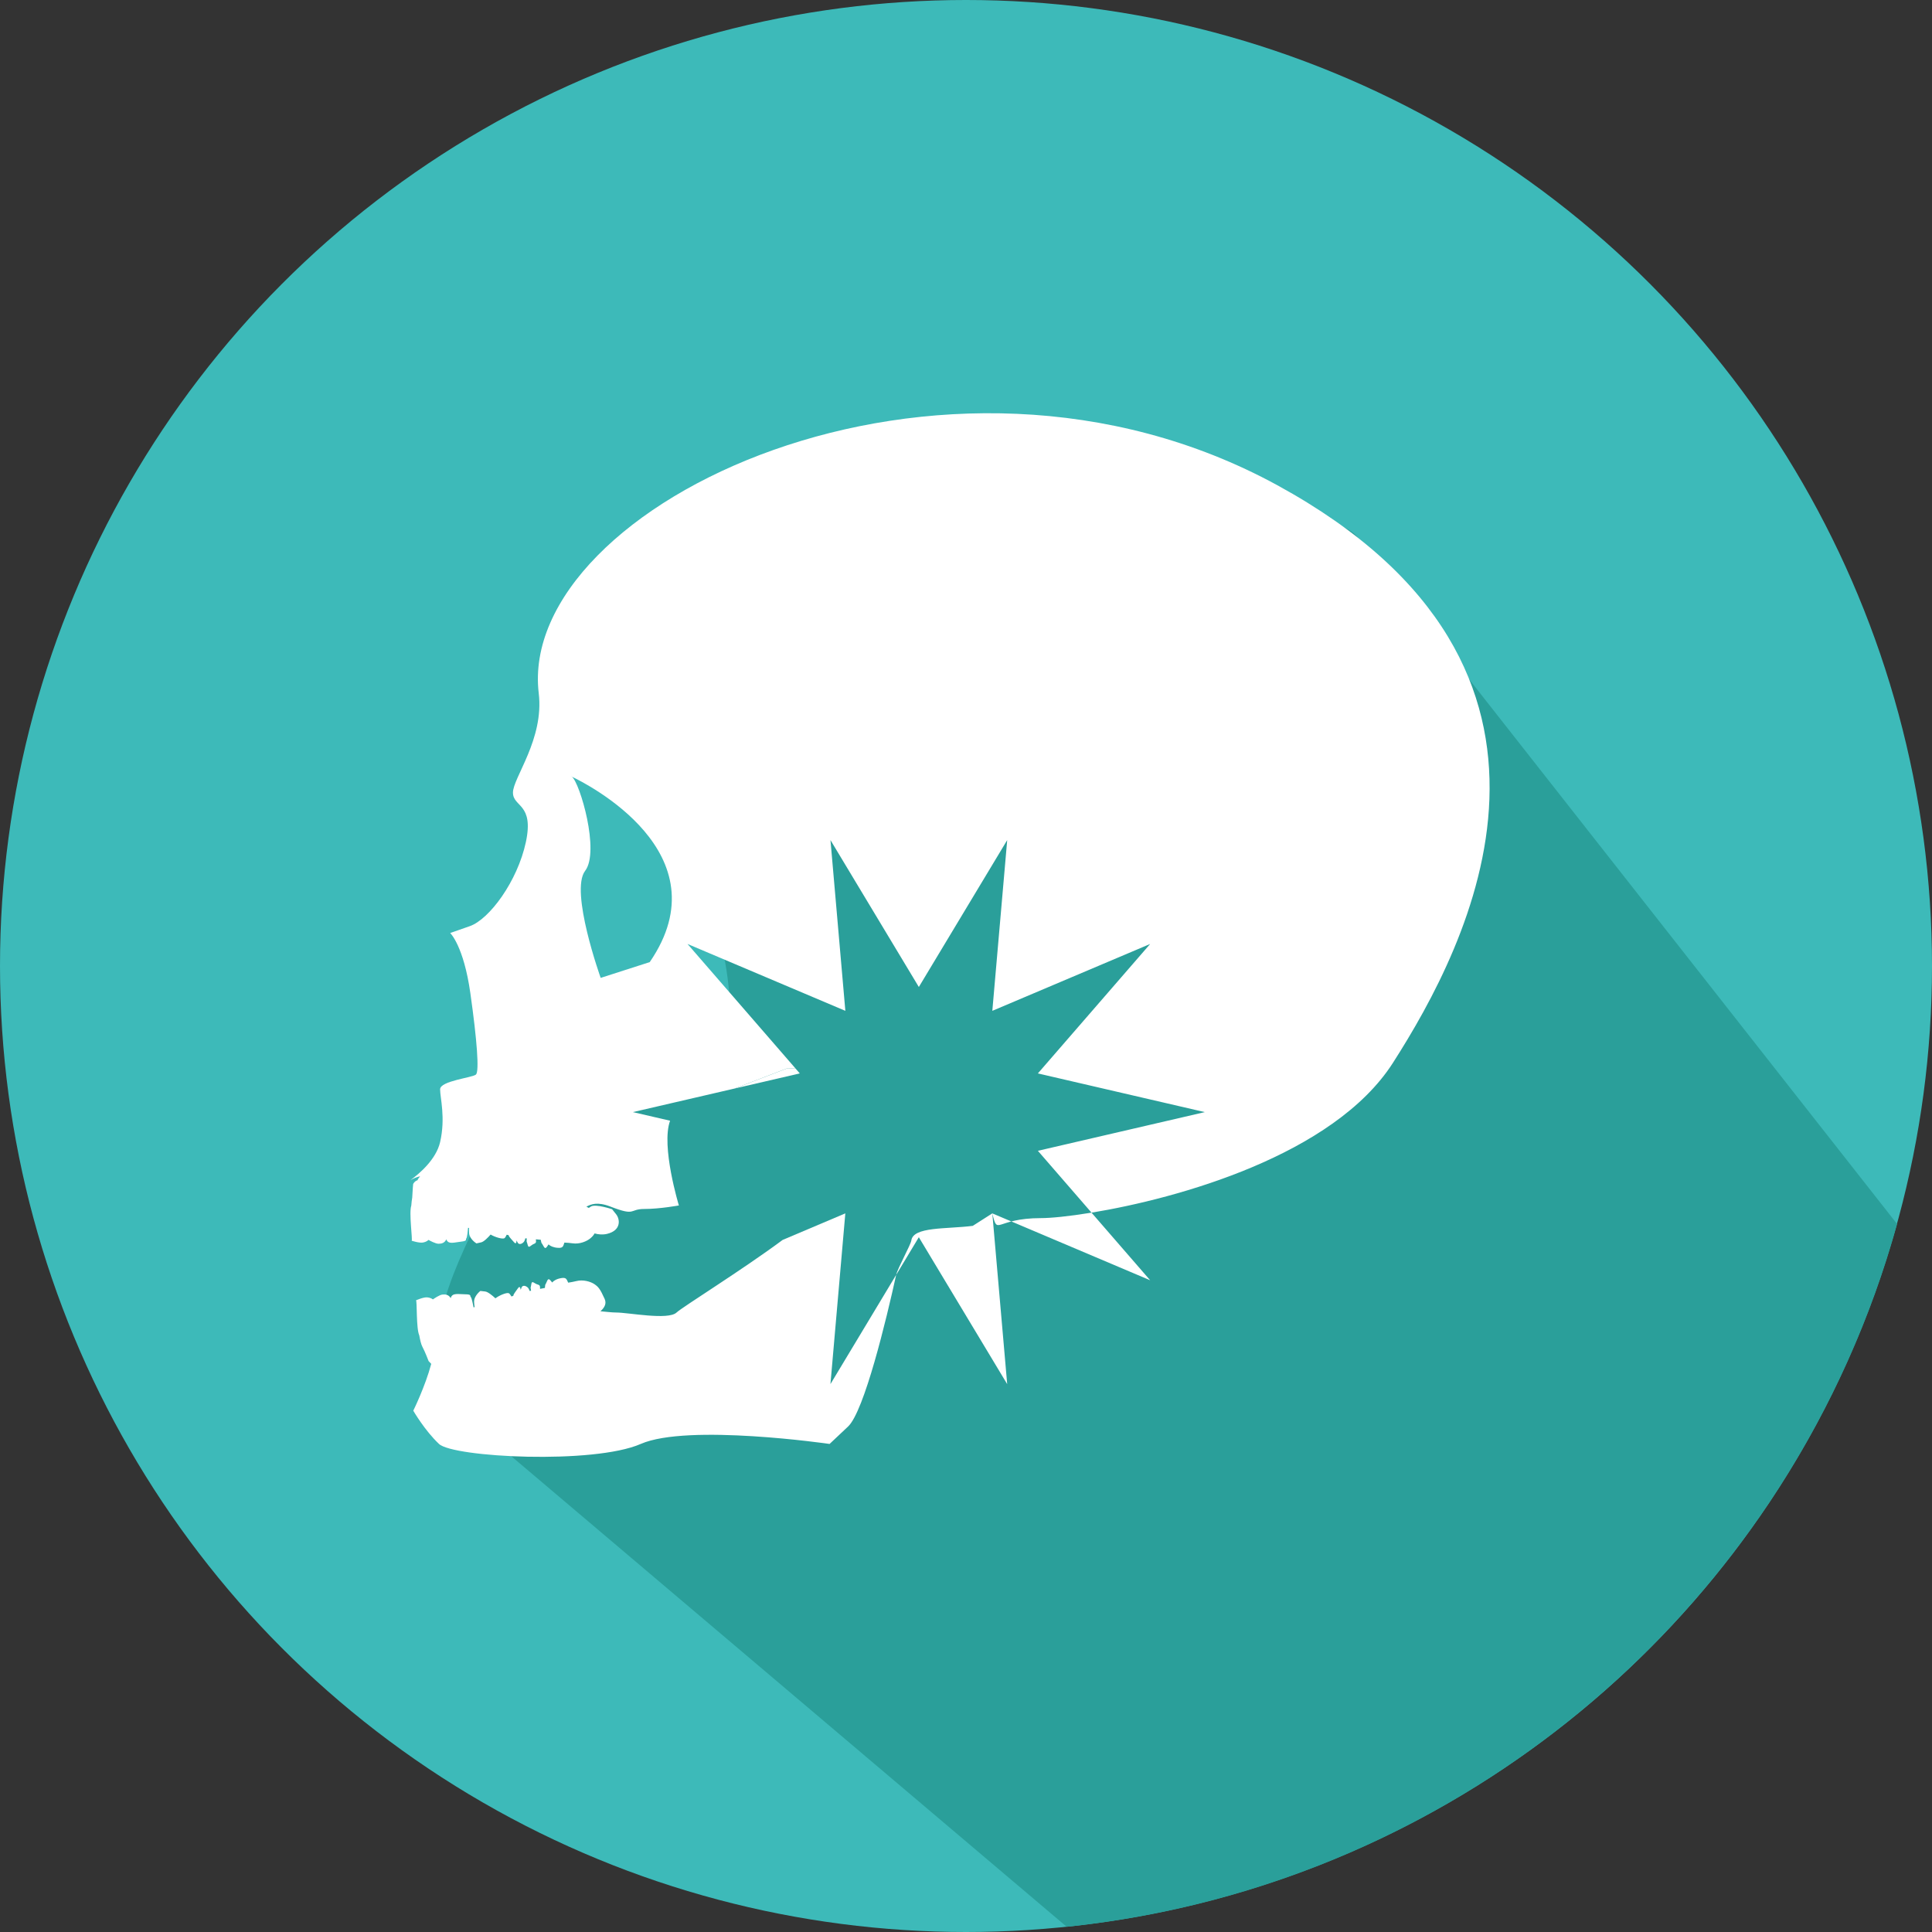
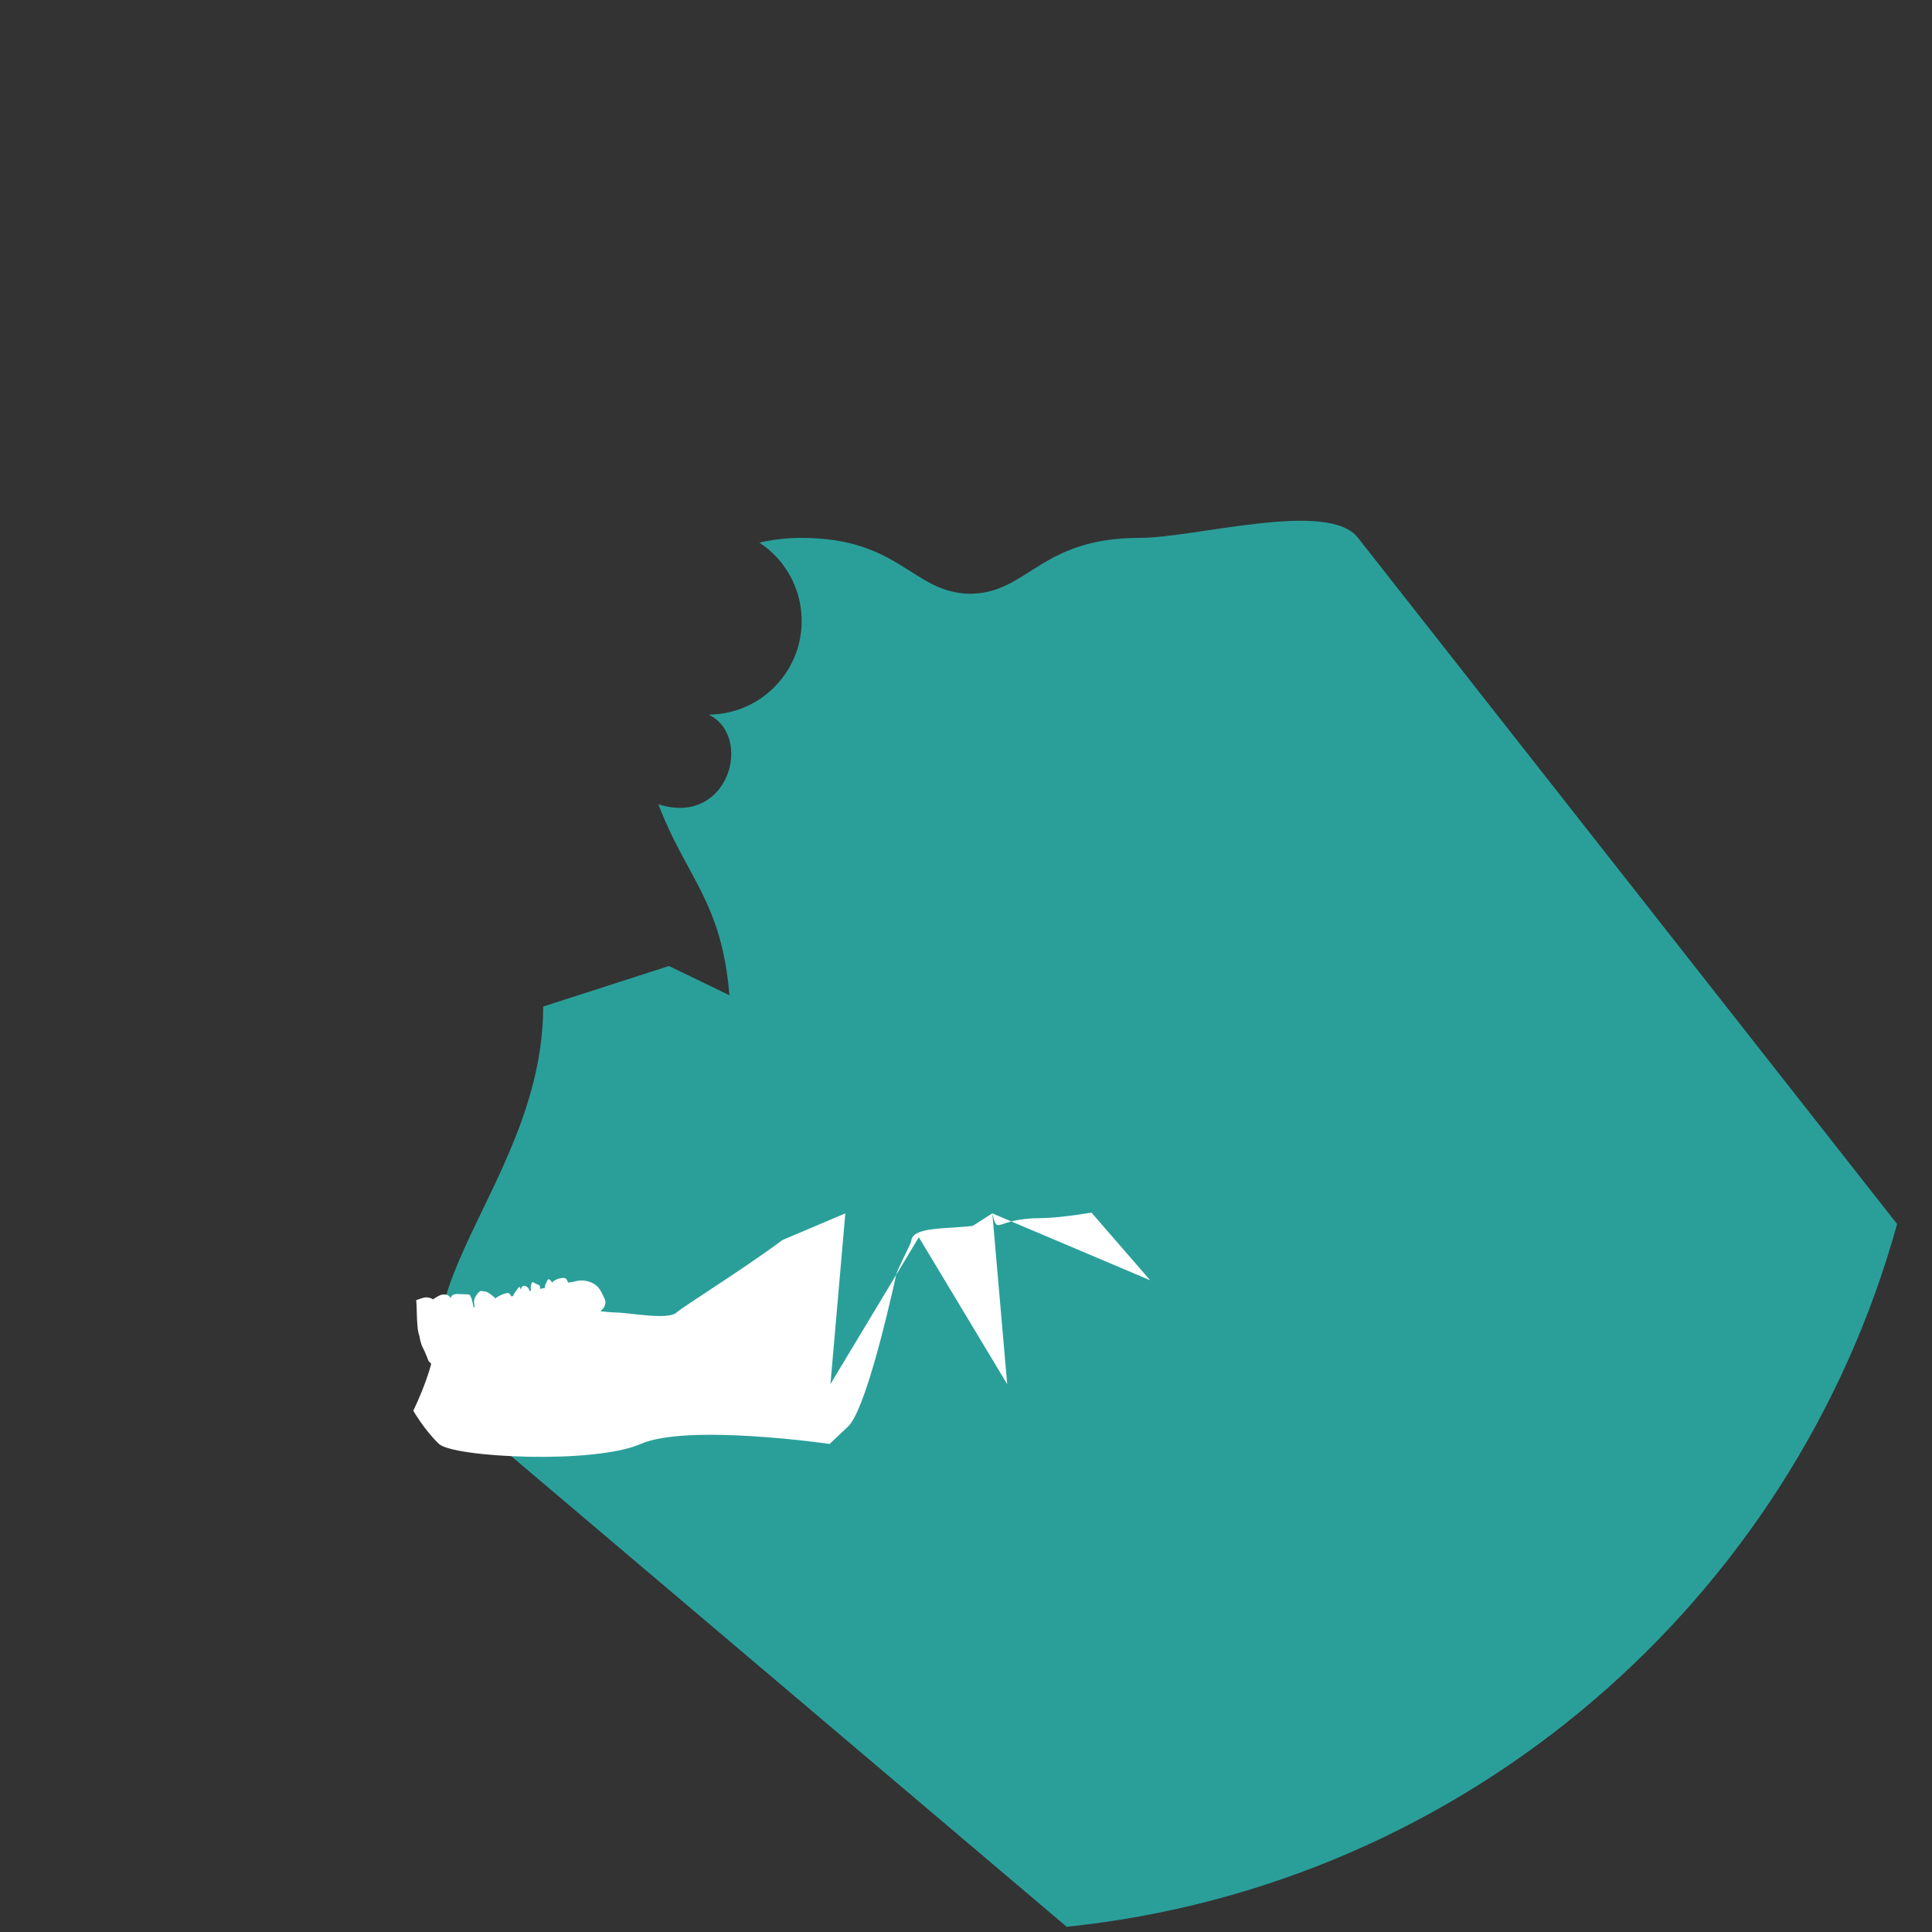
<svg xmlns="http://www.w3.org/2000/svg" version="1.1" id="レイヤー_1" x="0px" y="0px" width="256px" height="256px" viewBox="0 0 256 256" style="enable-background:new 0 0 256 256;" xml:space="preserve">
  <rect x="0" y="0" width="256" height="256" fill="#333333" stroke="none" />
  <style type="text/css">

	.st0{fill:#EFD0C3;}
	.st1{fill:#2A9F9A;}
	.st2{fill:#FFFFFF;}
	.st3{fill-rule:evenodd;clip-rule:evenodd;fill:#FFFFFF;}
	.st4{fill:#3DBAB9;}
	.st5{fill:#717171;}
	.st6{fill:#DCDBDB;}

</style>
-   <circle class="st4" cx="128" cy="128" r="128" />
  <path class="st1" d="M251.375,162.188l-71.427-90.915c-3.907-5.102-21.478,0-28.96,0c-13.201,0-14.732,7.326-22.414,7.404  c-7.682-0.078-9.213-7.404-22.414-7.404c-1.938,0-3.789,0.224-5.546,0.635c0.462,0.304,0.914,0.629,1.343,1.002  c5.176,4.505,5.721,12.353,1.216,17.528c-2.431,2.793-5.835,4.224-9.268,4.254c5.937,2.863,2.687,14.863-6.667,11.881  c3.668,9.666,8.408,12.84,9.41,25.301L88.642,128l-16.667,5.373c0,25.102-25.276,41.447-7.667,56.667l0,0l77.038,65.27  C194.24,249.829,237.564,212.137,251.375,162.188z" />
  <g>
    <path class="st2" d="M75.777,102.917c-0.051-0.04-0.101-0.067-0.145-0.067C75.633,102.85,75.684,102.873,75.777,102.917z" />
-     <path class="st2" d="M105.428,141.602c-0.663-0.047-1.069-0.063-1.069-0.063s-3.401,1.298-7.008,2.693l8.624-1.999L105.428,141.602   z" />
    <path class="st2" d="M112.01,160.778l-8.307,3.52c-5.448,4.041-13.274,8.881-14.053,9.616c-1.114,1.049-6.386,0-8.021,0   c-0.555,0-1.28-0.099-2.065-0.163c0.585-0.529,0.823-1.047,0.549-1.651c-0.601-1.328-0.831-1.585-1.334-1.931   c-0.503-0.346-1.507-0.652-2.417-0.417c-0.35,0.09-0.707,0.149-1.074,0.208c-0.218-0.47-0.256-0.719-0.932-0.603   c-0.594,0.102-0.996,0.341-1.183,0.585c-0.296-0.333-0.48-0.685-0.684-0.194c-0.258,0.627-0.228,0.358-0.258,0.627   c-0.006,0.05-0.017,0.152-0.03,0.283c-0.204,0.042-0.418,0.083-0.641,0.126c-0.029-0.17,0.099-0.477-0.305-0.576   c-0.44-0.107-0.773-0.615-0.853-0.053c-0.081,0.562-0.11,0.345-0.081,0.562c0.007,0.051,0.023,0.165,0.046,0.309   c-0.06,0.013-0.12,0.026-0.181,0.04c-0.07-0.195-0.157-0.373-0.262-0.467c-0.32-0.288-0.701-0.301-0.817,0.005   s-0.116,0.306-0.116,0.306s-0.058-0.64-0.34-0.237c-0.134,0.193-0.275,0.38-0.39,0.542c-0.126,0.179-0.217,0.327-0.23,0.417   c-0.001,0.015-0.005,0.039-0.009,0.066c-0.081,0.03-0.164,0.062-0.252,0.094c-0.132-0.219-0.257-0.389-0.352-0.433   c-0.271-0.125-1.238,0.269-1.773,0.675c-0.431-0.397-1.001-0.861-1.359-0.903c-0.637-0.073-0.637-0.073-0.637-0.073   s-0.87,0.654-0.83,1.477c0.009,0.206,0.034,0.435,0.067,0.665c-0.046,0.011-0.092,0.021-0.137,0.032   c-0.011-0.062-0.021-0.111-0.027-0.141c-0.042-0.217-0.219-1.143-0.354-1.245c-0.136-0.103,0.186-0.34-0.726-0.344   c-0.91-0.003-1.728-0.231-1.916,0.494c-0.001,0.006-0.003,0.011-0.004,0.017c-0.27-0.459-0.678-0.524-1.094-0.478   c-0.4,0.044-1.097,0.524-1.265,0.644c-0.216-0.167-0.479-0.239-0.75-0.269c-0.498-0.053-1.493,0.393-1.493,0.393   c0.159,0.039,0.009,3.727,0.434,4.645c0.104,0.582,0.242,1.187,0.405,1.49c0.369,0.686,0.832,1.915,0.832,1.915l0.349,0.367   c-0.803,3.015-2.38,6.204-2.38,6.204s1.515,2.624,3.409,4.407c1.894,1.784,20.492,2.728,26.73,0s25.024,0,25.024,0s0,0,2.45-2.309   c2.139-2.016,5.071-14.162,6.374-20.1l-8.71,14.479L112.01,160.778z" />
-     <path class="st2" d="M169.264,64.302C124.707,39.956,68.416,66.96,71.386,91.867c0.725,6.082-3.416,11.193-3.416,13.153   c0,1.958,2.822,1.398,1.708,6.576c-1.114,5.177-4.827,10.214-7.426,11.124c-2.599,0.91-2.599,0.91-2.599,0.91   s1.782,1.679,2.673,7.976c0.891,6.296,1.188,10.354,0.743,10.774c-0.445,0.419-4.752,0.839-4.752,1.958c0,1.12,0.742,3.778,0,6.997   c-0.53,2.296-2.722,4.164-3.936,5.046c0.367-0.209,0.821-0.419,1.286-0.515l-0.293,0.381c0,0-0.013,0.05-0.036,0.134   c-0.411,0.115-0.592,0.504-0.592,0.504s-0.087,0.884-0.124,1.805c-0.058,0.311-0.098,0.691-0.125,1.061   c-0.327,0.957,0.201,4.596,0.047,4.651c0,0,1.033,0.34,1.521,0.236c0.267-0.057,0.52-0.155,0.716-0.343   c0.18,0.102,0.921,0.505,1.322,0.509c0.418,0.003,0.816-0.104,1.036-0.587c0.002,0.005,0.004,0.01,0.006,0.016   c0.26,0.7,1.047,0.39,1.95,0.292c0.903-0.097,0.561-0.3,0.685-0.416c0.124-0.115,0.203-1.051,0.224-1.271   c0.003-0.029,0.007-0.082,0.013-0.144c0.045,0.006,0.091,0.012,0.138,0.018c-0.009,0.232-0.01,0.462,0.001,0.667   c0.045,0.82,0.976,1.379,0.976,1.379s0,0,0.624-0.139c0.351-0.078,0.869-0.595,1.254-1.035c0.574,0.348,1.573,0.639,1.829,0.487   c0.089-0.053,0.196-0.234,0.303-0.465c0.091,0.022,0.177,0.045,0.261,0.067c0.006,0.026,0.012,0.05,0.015,0.064   c0.021,0.088,0.127,0.226,0.271,0.391c0.13,0.148,0.291,0.321,0.443,0.497c0.32,0.371,0.312-0.269,0.312-0.269s0,0,0.146,0.291   c0.146,0.291,0.523,0.238,0.811-0.08c0.094-0.104,0.163-0.289,0.212-0.49c0.062,0.007,0.122,0.014,0.184,0.021   c-0.008,0.146-0.013,0.26-0.014,0.311c-0.008,0.218,0,0,0.138,0.549c0.137,0.548,0.415,0.011,0.84-0.141   c0.391-0.138,0.232-0.43,0.243-0.602c0.225,0.02,0.441,0.04,0.647,0.06c0.027,0.129,0.048,0.229,0.06,0.278   c0.058,0.264,0,0,0.321,0.595c0.252,0.466,0.398,0.098,0.658-0.263c0.211,0.223,0.634,0.419,1.234,0.459   c0.682,0.046,0.695-0.205,0.862-0.694c0.372,0.02,0.731,0.042,1.087,0.096c0.926,0.14,1.891-0.268,2.354-0.663   c0.229-0.195,0.395-0.363,0.559-0.648c0.51,0.143,1.081,0.198,1.663,0.057c1.881-0.458,1.721-1.928,1.188-2.596   c-0.532-0.667-0.532-0.667-0.532-0.667s-2.141-0.726-2.797-0.363c-0.017,0.009-0.135,0.078-0.293,0.192   c-0.102-0.056-0.207-0.113-0.317-0.17c0.607-0.319,1.442-0.685,3.195-0.006c3.416,1.321,2.436,0.314,4.486,0.314   c2.05,0,4.574-0.468,4.574-0.468s-2.396-7.854-1.166-11.226l-4.929-1.142l13.494-3.128c3.606-1.395,7.008-2.693,7.008-2.693   s0.406,0.016,1.069,0.063l-14.332-16.522l20.914,8.861l-1.971-22.625l11.709,19.466l11.709-19.466l-1.971,22.625l20.914-8.86   l-14.878,17.153l22.119,5.127l-22.118,5.127l7.108,8.196c11.378-1.869,32.08-7.588,39.932-19.843   C194.513,125.308,213.821,88.648,169.264,64.302z M86.093,127.484l-6.499,2.091c0,0-4.12-11.496-2.06-14.185   c1.966-2.563-0.683-11.642-1.757-12.473c-0.094-0.044-0.145-0.067-0.145-0.067c0.043,0,0.093,0.028,0.145,0.067   C77.602,103.783,96.042,112.999,86.093,127.484z" />
    <path class="st2" d="M128.895,162.433c-3.543,0.445-7.887,0.084-8.141,1.943c-0.076,0.557-1.817,3.685-2.005,4.548l3-4.986   l11.709,19.466l-1.971-22.625l20.913,8.861l-7.77-8.958c-3.042,0.5-5.42,0.725-6.705,0.725c-6.089,0-5.695,2.45-6.438-0.628" />
  </g>
</svg>